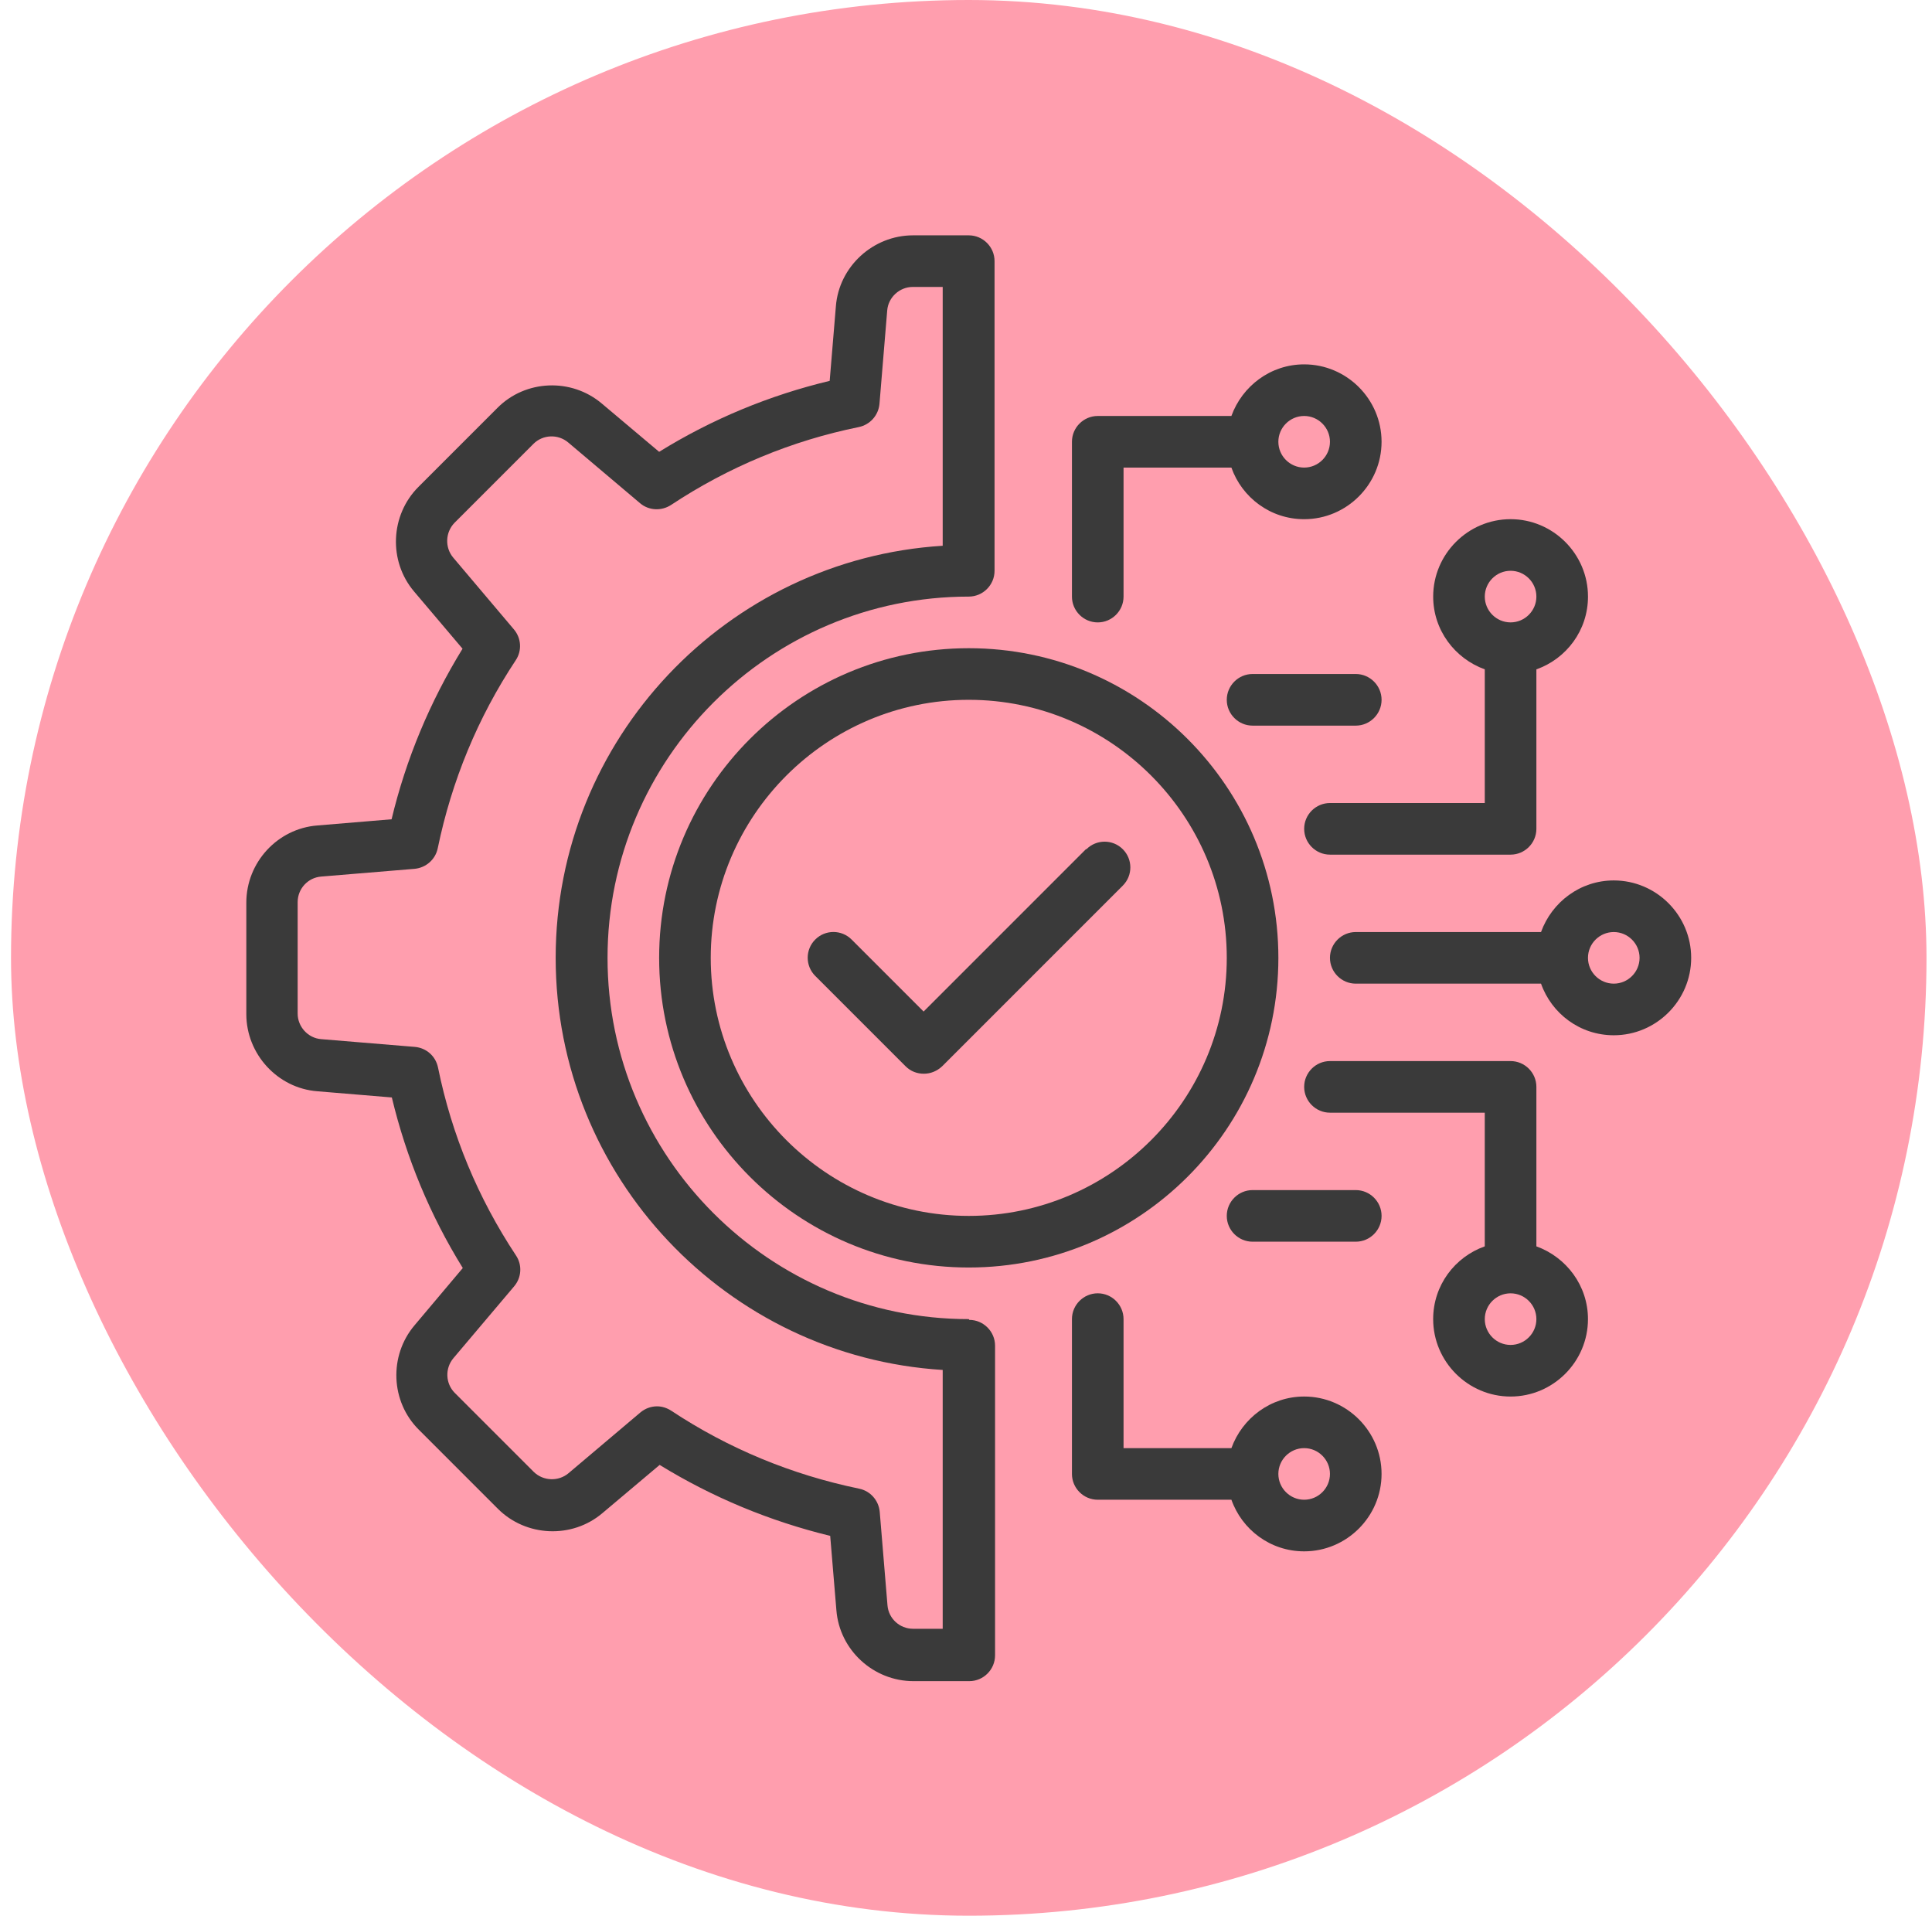
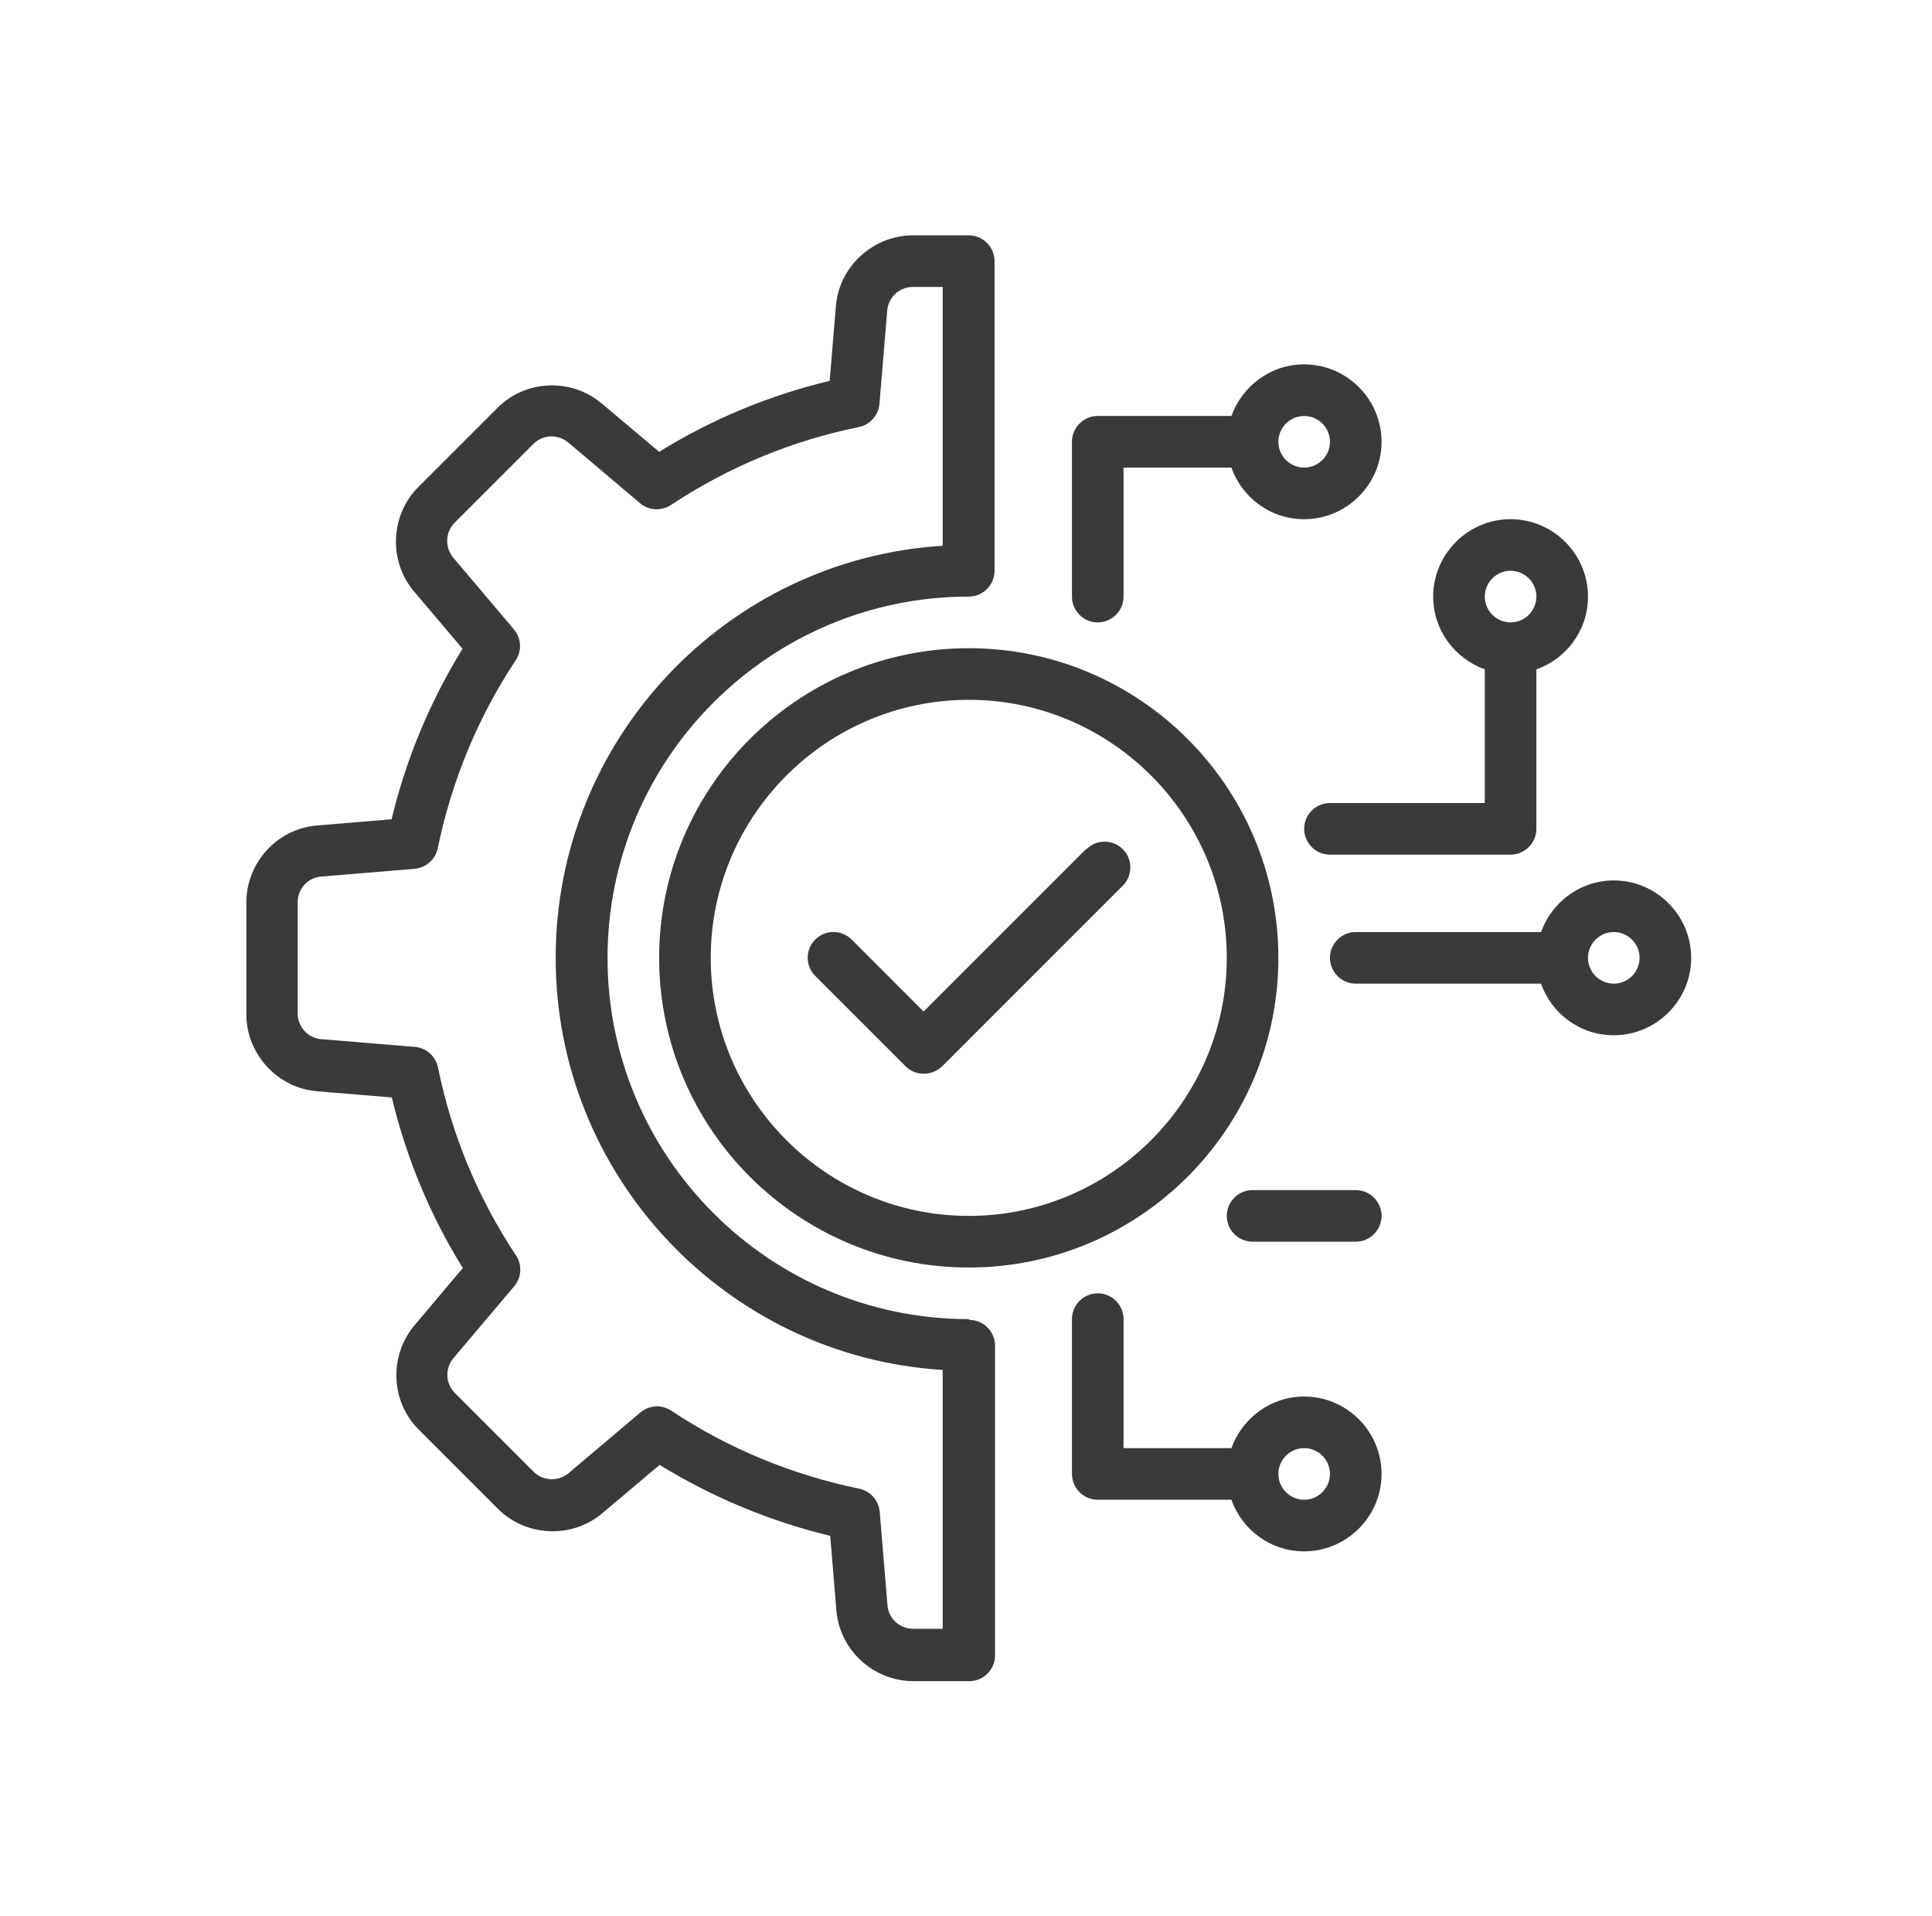
<svg xmlns="http://www.w3.org/2000/svg" width="117" height="116" viewBox="0 0 117 116" fill="none">
-   <rect x="0.667" width="116" height="116" rx="58" fill="#FF9EAE" />
  <g clip-path="url(#clip0_120_455)">
    <path d="M58.667 79.875C46.605 79.875 36.792 70.062 36.792 58C36.792 45.938 46.604 36.125 58.667 36.125C59.526 36.125 60.229 35.422 60.229 34.562V15.812C60.229 14.953 59.526 14.25 58.667 14.25H55.292C52.87 14.25 50.807 16.141 50.62 18.547L50.245 23.062C46.589 23.938 43.12 25.375 39.917 27.359L36.448 24.438C34.604 22.875 31.823 22.984 30.12 24.703L25.339 29.484C23.636 31.187 23.511 33.969 25.073 35.812L28.011 39.281C26.042 42.484 24.589 45.953 23.714 49.609L19.214 49.984C16.807 50.172 14.917 52.219 14.917 54.656V61.406C14.917 63.828 16.807 65.891 19.214 66.078L23.729 66.453C24.604 70.109 26.042 73.578 28.026 76.781L25.104 80.25C23.542 82.094 23.651 84.875 25.37 86.578L30.151 91.359C31.854 93.062 34.636 93.187 36.479 91.625L39.948 88.703C43.151 90.672 46.62 92.109 50.276 93L50.651 97.5C50.839 99.906 52.885 101.797 55.323 101.797H58.698C59.557 101.797 60.26 101.094 60.26 100.234V81.484C60.26 80.625 59.557 79.922 58.698 79.922L58.667 79.875ZM57.104 98.625H55.292C54.479 98.625 53.807 98 53.745 97.203L53.276 91.547C53.214 90.859 52.714 90.281 52.026 90.141C47.948 89.297 44.12 87.719 40.651 85.422C40.385 85.25 40.089 85.156 39.792 85.156C39.432 85.156 39.073 85.281 38.776 85.531L34.432 89.203C33.823 89.719 32.901 89.688 32.323 89.125L27.542 84.344C26.979 83.781 26.932 82.859 27.463 82.234L31.135 77.891C31.588 77.359 31.635 76.594 31.245 76.016C28.948 72.547 27.354 68.719 26.526 64.641C26.385 63.953 25.823 63.453 25.12 63.391L19.448 62.922C18.651 62.859 18.026 62.172 18.026 61.375V54.625C18.026 53.812 18.651 53.141 19.448 53.078L25.104 52.609C25.792 52.547 26.37 52.047 26.51 51.359C27.354 47.281 28.932 43.453 31.229 39.984C31.62 39.406 31.573 38.641 31.12 38.109L27.448 33.766C26.932 33.156 26.963 32.234 27.526 31.656L32.307 26.875C32.87 26.312 33.791 26.266 34.416 26.797L38.76 30.469C39.292 30.922 40.057 30.953 40.635 30.578C44.104 28.281 47.932 26.688 52.01 25.859C52.682 25.719 53.198 25.156 53.26 24.453L53.729 18.797C53.792 18 54.479 17.375 55.276 17.375H57.089V33.047C44.026 33.859 33.651 44.735 33.651 58C33.651 71.265 44.026 82.141 57.089 82.953V98.625L57.104 98.625Z" fill="#3A3A3A" />
    <path d="M58.667 39.25C48.323 39.25 39.917 47.656 39.917 58C39.917 68.344 48.323 76.75 58.667 76.75C69.01 76.75 77.417 68.344 77.417 58C77.417 47.656 69.01 39.25 58.667 39.25ZM58.667 73.625C50.057 73.625 43.042 66.609 43.042 58C43.042 49.391 50.057 42.375 58.667 42.375C67.276 42.375 74.292 49.391 74.292 58C74.292 66.609 67.276 73.625 58.667 73.625Z" fill="#3A3A3A" />
    <path d="M97.729 53.312C95.698 53.312 93.979 54.624 93.323 56.437H82.103C81.244 56.437 80.541 57.14 80.541 57.999C80.541 58.859 81.244 59.562 82.103 59.562H93.323C93.963 61.374 95.682 62.687 97.729 62.687C100.307 62.687 102.416 60.578 102.416 57.999C102.416 55.421 100.307 53.312 97.729 53.312ZM97.729 59.562C96.869 59.562 96.166 58.859 96.166 57.999C96.166 57.14 96.869 56.437 97.729 56.437C98.588 56.437 99.291 57.14 99.291 57.999C99.291 58.859 98.588 59.562 97.729 59.562Z" fill="#3A3A3A" />
-     <path d="M93.042 75.469V65.813C93.042 64.953 92.339 64.25 91.479 64.25H80.541C79.682 64.25 78.979 64.953 78.979 65.813C78.979 66.672 79.682 67.375 80.541 67.375H89.916V75.469C88.104 76.11 86.791 77.828 86.791 79.875C86.791 82.453 88.901 84.563 91.479 84.563C94.057 84.563 96.166 82.453 96.166 79.875C96.166 77.844 94.854 76.125 93.042 75.469ZM91.479 81.438C90.62 81.438 89.917 80.735 89.917 79.875C89.917 79.016 90.62 78.313 91.479 78.313C92.339 78.313 93.042 79.016 93.042 79.875C93.042 80.735 92.339 81.438 91.479 81.438Z" fill="#3A3A3A" />
    <path d="M78.979 84.562C76.948 84.562 75.229 85.874 74.573 87.687H68.041V79.874C68.041 79.015 67.338 78.312 66.479 78.312C65.619 78.312 64.916 79.015 64.916 79.874V89.249C64.916 90.109 65.619 90.812 66.479 90.812H74.573C75.213 92.624 76.932 93.937 78.979 93.937C81.557 93.937 83.666 91.828 83.666 89.249C83.666 86.671 81.557 84.562 78.979 84.562ZM78.979 90.812C78.119 90.812 77.416 90.109 77.416 89.249C77.416 88.39 78.119 87.687 78.979 87.687C79.838 87.687 80.541 88.39 80.541 89.249C80.541 90.109 79.838 90.812 78.979 90.812Z" fill="#3A3A3A" />
    <path d="M82.105 72.062H75.855C74.995 72.062 74.292 72.765 74.292 73.624C74.292 74.484 74.995 75.187 75.855 75.187H82.105C82.964 75.187 83.667 74.484 83.667 73.624C83.667 72.765 82.964 72.062 82.105 72.062Z" fill="#3A3A3A" />
    <path d="M89.917 40.531V48.625H80.542C79.682 48.625 78.979 49.328 78.979 50.187C78.979 51.047 79.682 51.75 80.542 51.75H91.48C92.339 51.75 93.042 51.047 93.042 50.187V40.531C94.855 39.891 96.167 38.172 96.167 36.125C96.167 33.547 94.058 31.437 91.48 31.437C88.902 31.437 86.792 33.547 86.792 36.125C86.792 38.156 88.104 39.875 89.917 40.531ZM91.479 34.562C92.339 34.562 93.042 35.265 93.042 36.125C93.042 36.984 92.339 37.687 91.479 37.687C90.62 37.687 89.917 36.984 89.917 36.125C89.917 35.265 90.62 34.562 91.479 34.562Z" fill="#3A3A3A" />
    <path d="M66.479 37.688C67.338 37.688 68.041 36.985 68.041 36.126V28.313H74.572C75.213 30.125 76.932 31.438 78.979 31.438C81.557 31.438 83.666 29.329 83.666 26.75C83.666 24.172 81.557 22.063 78.979 22.063C76.947 22.063 75.229 23.375 74.572 25.188H66.479C65.619 25.188 64.916 25.891 64.916 26.75V36.126C64.916 36.985 65.619 37.688 66.479 37.688ZM78.979 25.188C79.838 25.188 80.541 25.891 80.541 26.75C80.541 27.61 79.838 28.313 78.979 28.313C78.119 28.313 77.416 27.61 77.416 26.75C77.416 25.891 78.119 25.188 78.979 25.188Z" fill="#3A3A3A" />
-     <path d="M83.667 42.375C83.667 41.516 82.963 40.812 82.104 40.812H75.854C74.995 40.812 74.292 41.516 74.292 42.375C74.292 43.234 74.995 43.938 75.854 43.938H82.104C82.963 43.938 83.667 43.234 83.667 42.375Z" fill="#3A3A3A" />
    <path d="M65.761 51.422L55.933 61.25L51.573 56.891C50.964 56.281 49.979 56.281 49.37 56.891C48.761 57.5 48.761 58.484 49.37 59.094L54.839 64.563C55.151 64.875 55.542 65.016 55.948 65.016C56.355 65.016 56.745 64.859 57.058 64.563L67.996 53.625C68.605 53.015 68.605 52.031 67.996 51.422C67.386 50.812 66.402 50.812 65.793 51.422L65.761 51.422Z" fill="#3A3A3A" />
  </g>
  <defs>
    <clipPath id="clip0_120_455">
      <rect width="89" height="89" fill="white" transform="translate(14.167 13.5)" />
    </clipPath>
  </defs>
</svg>